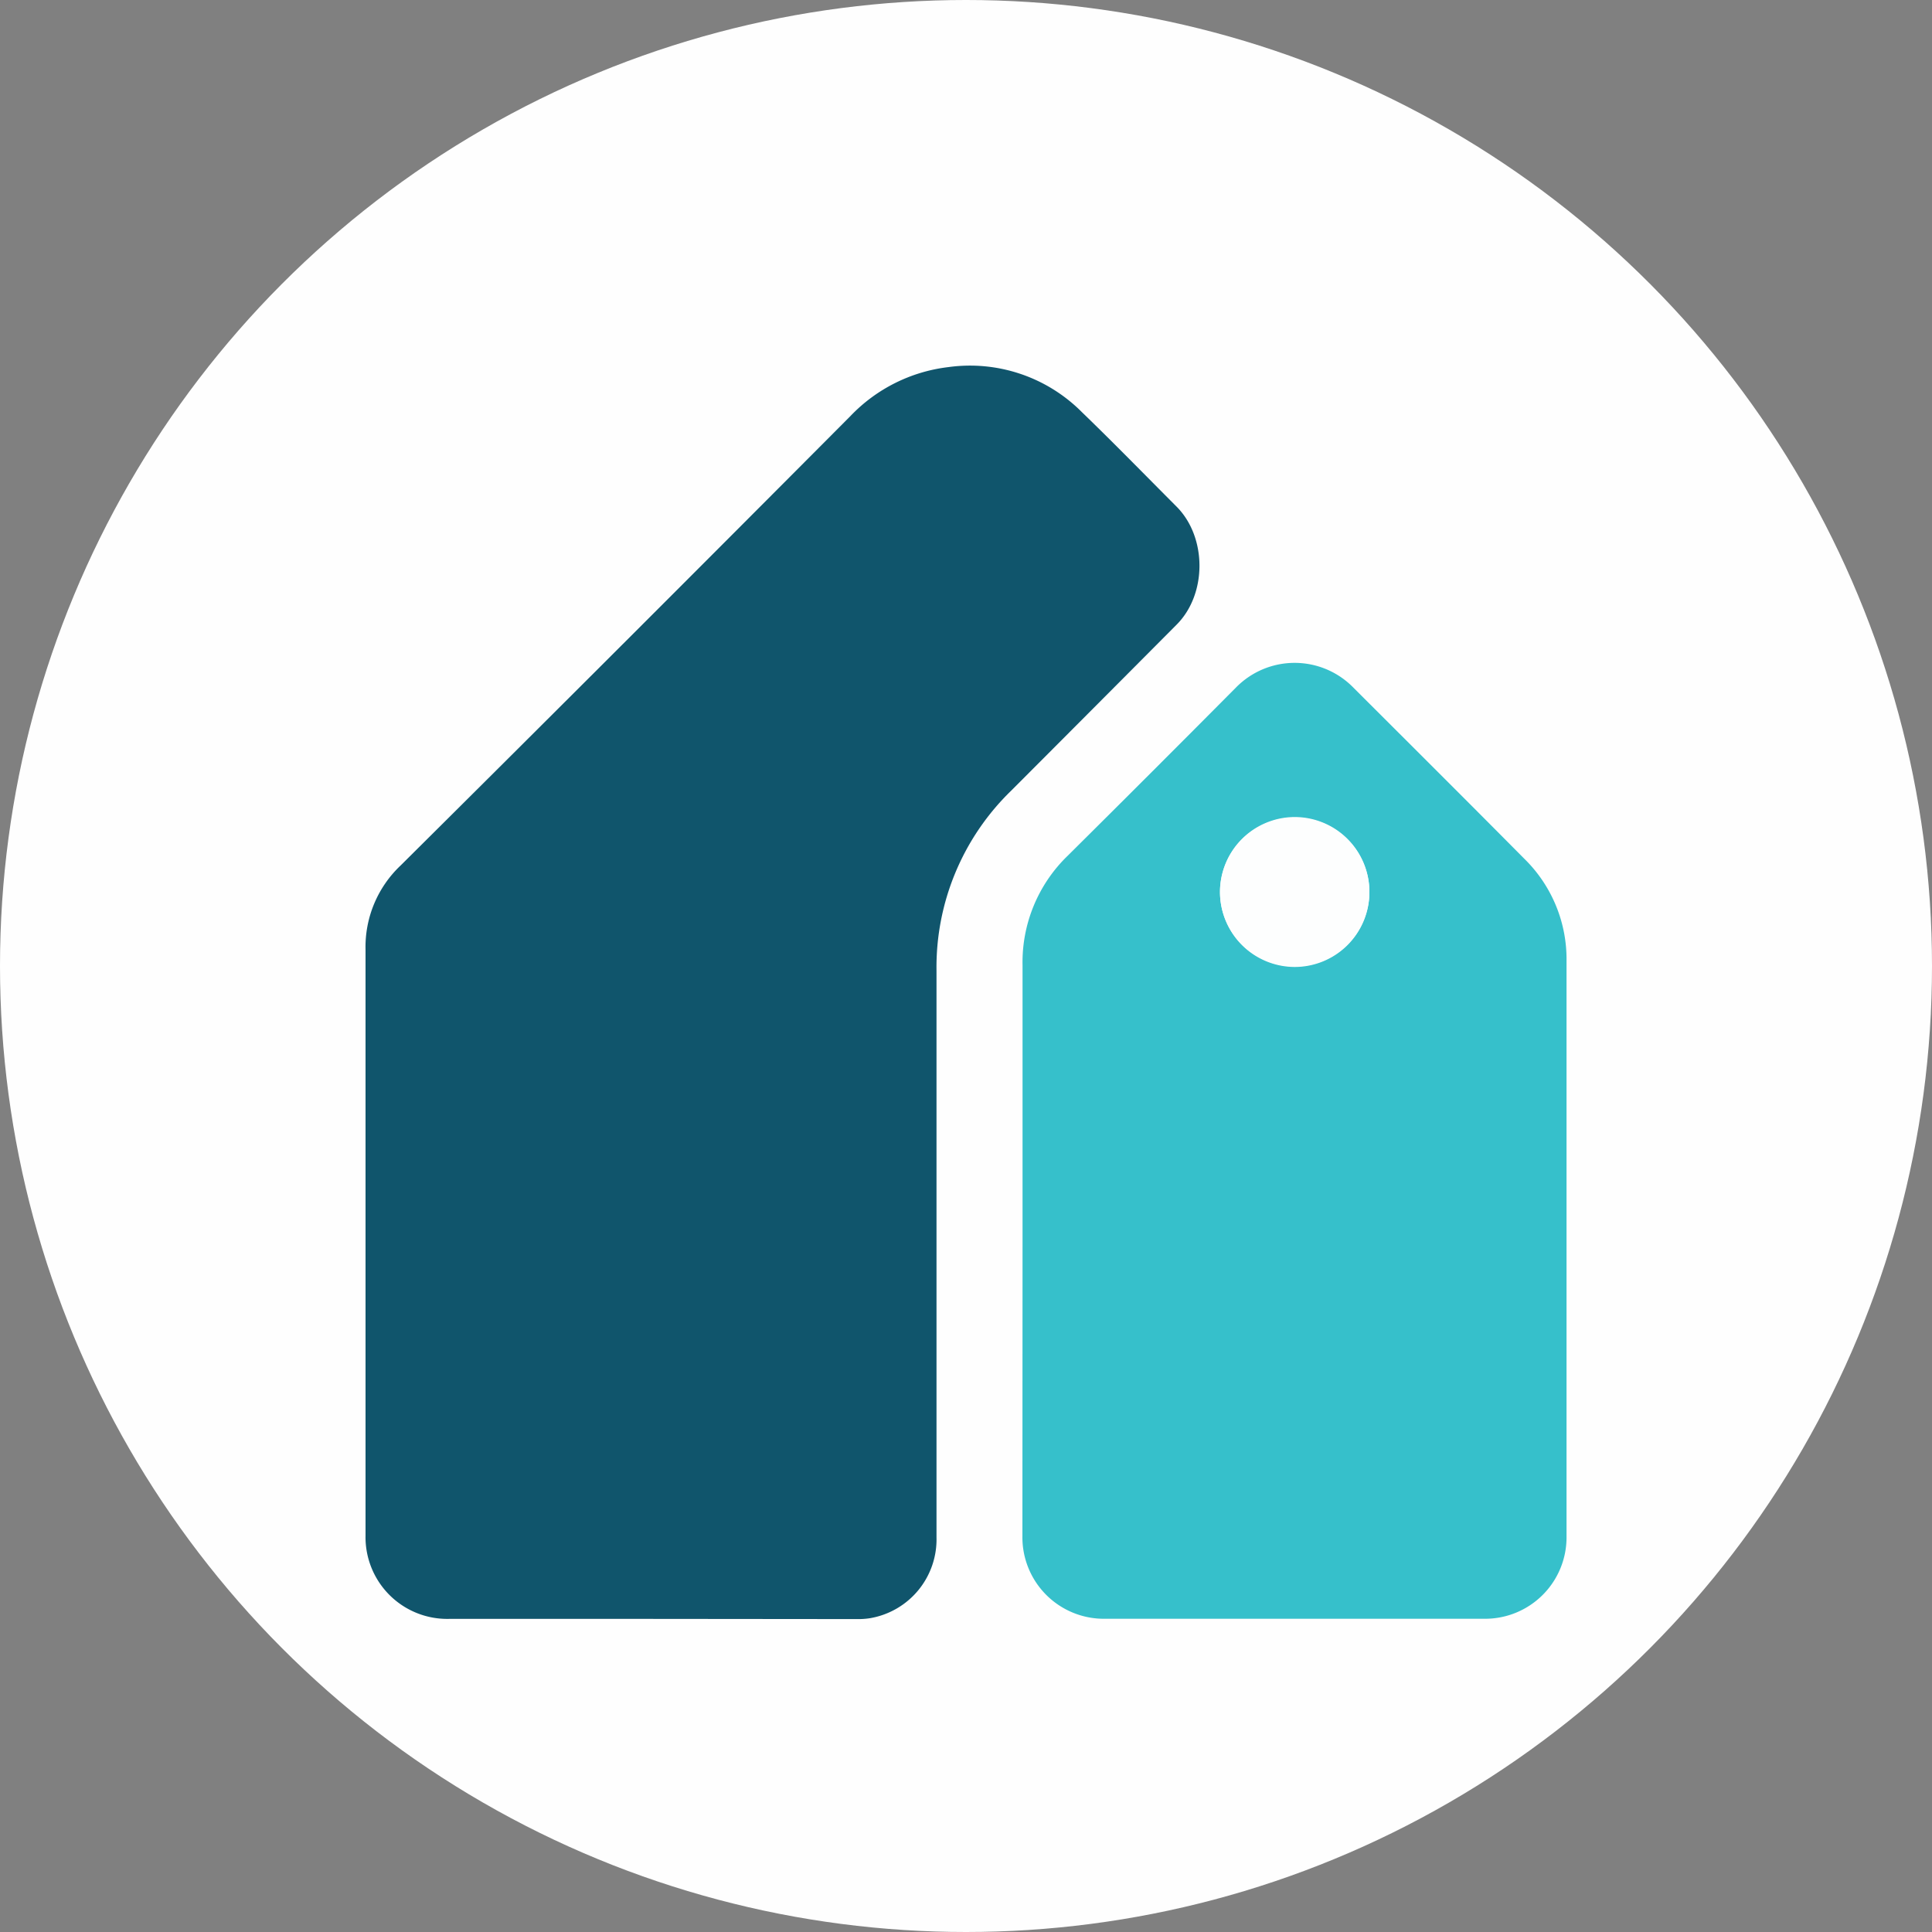
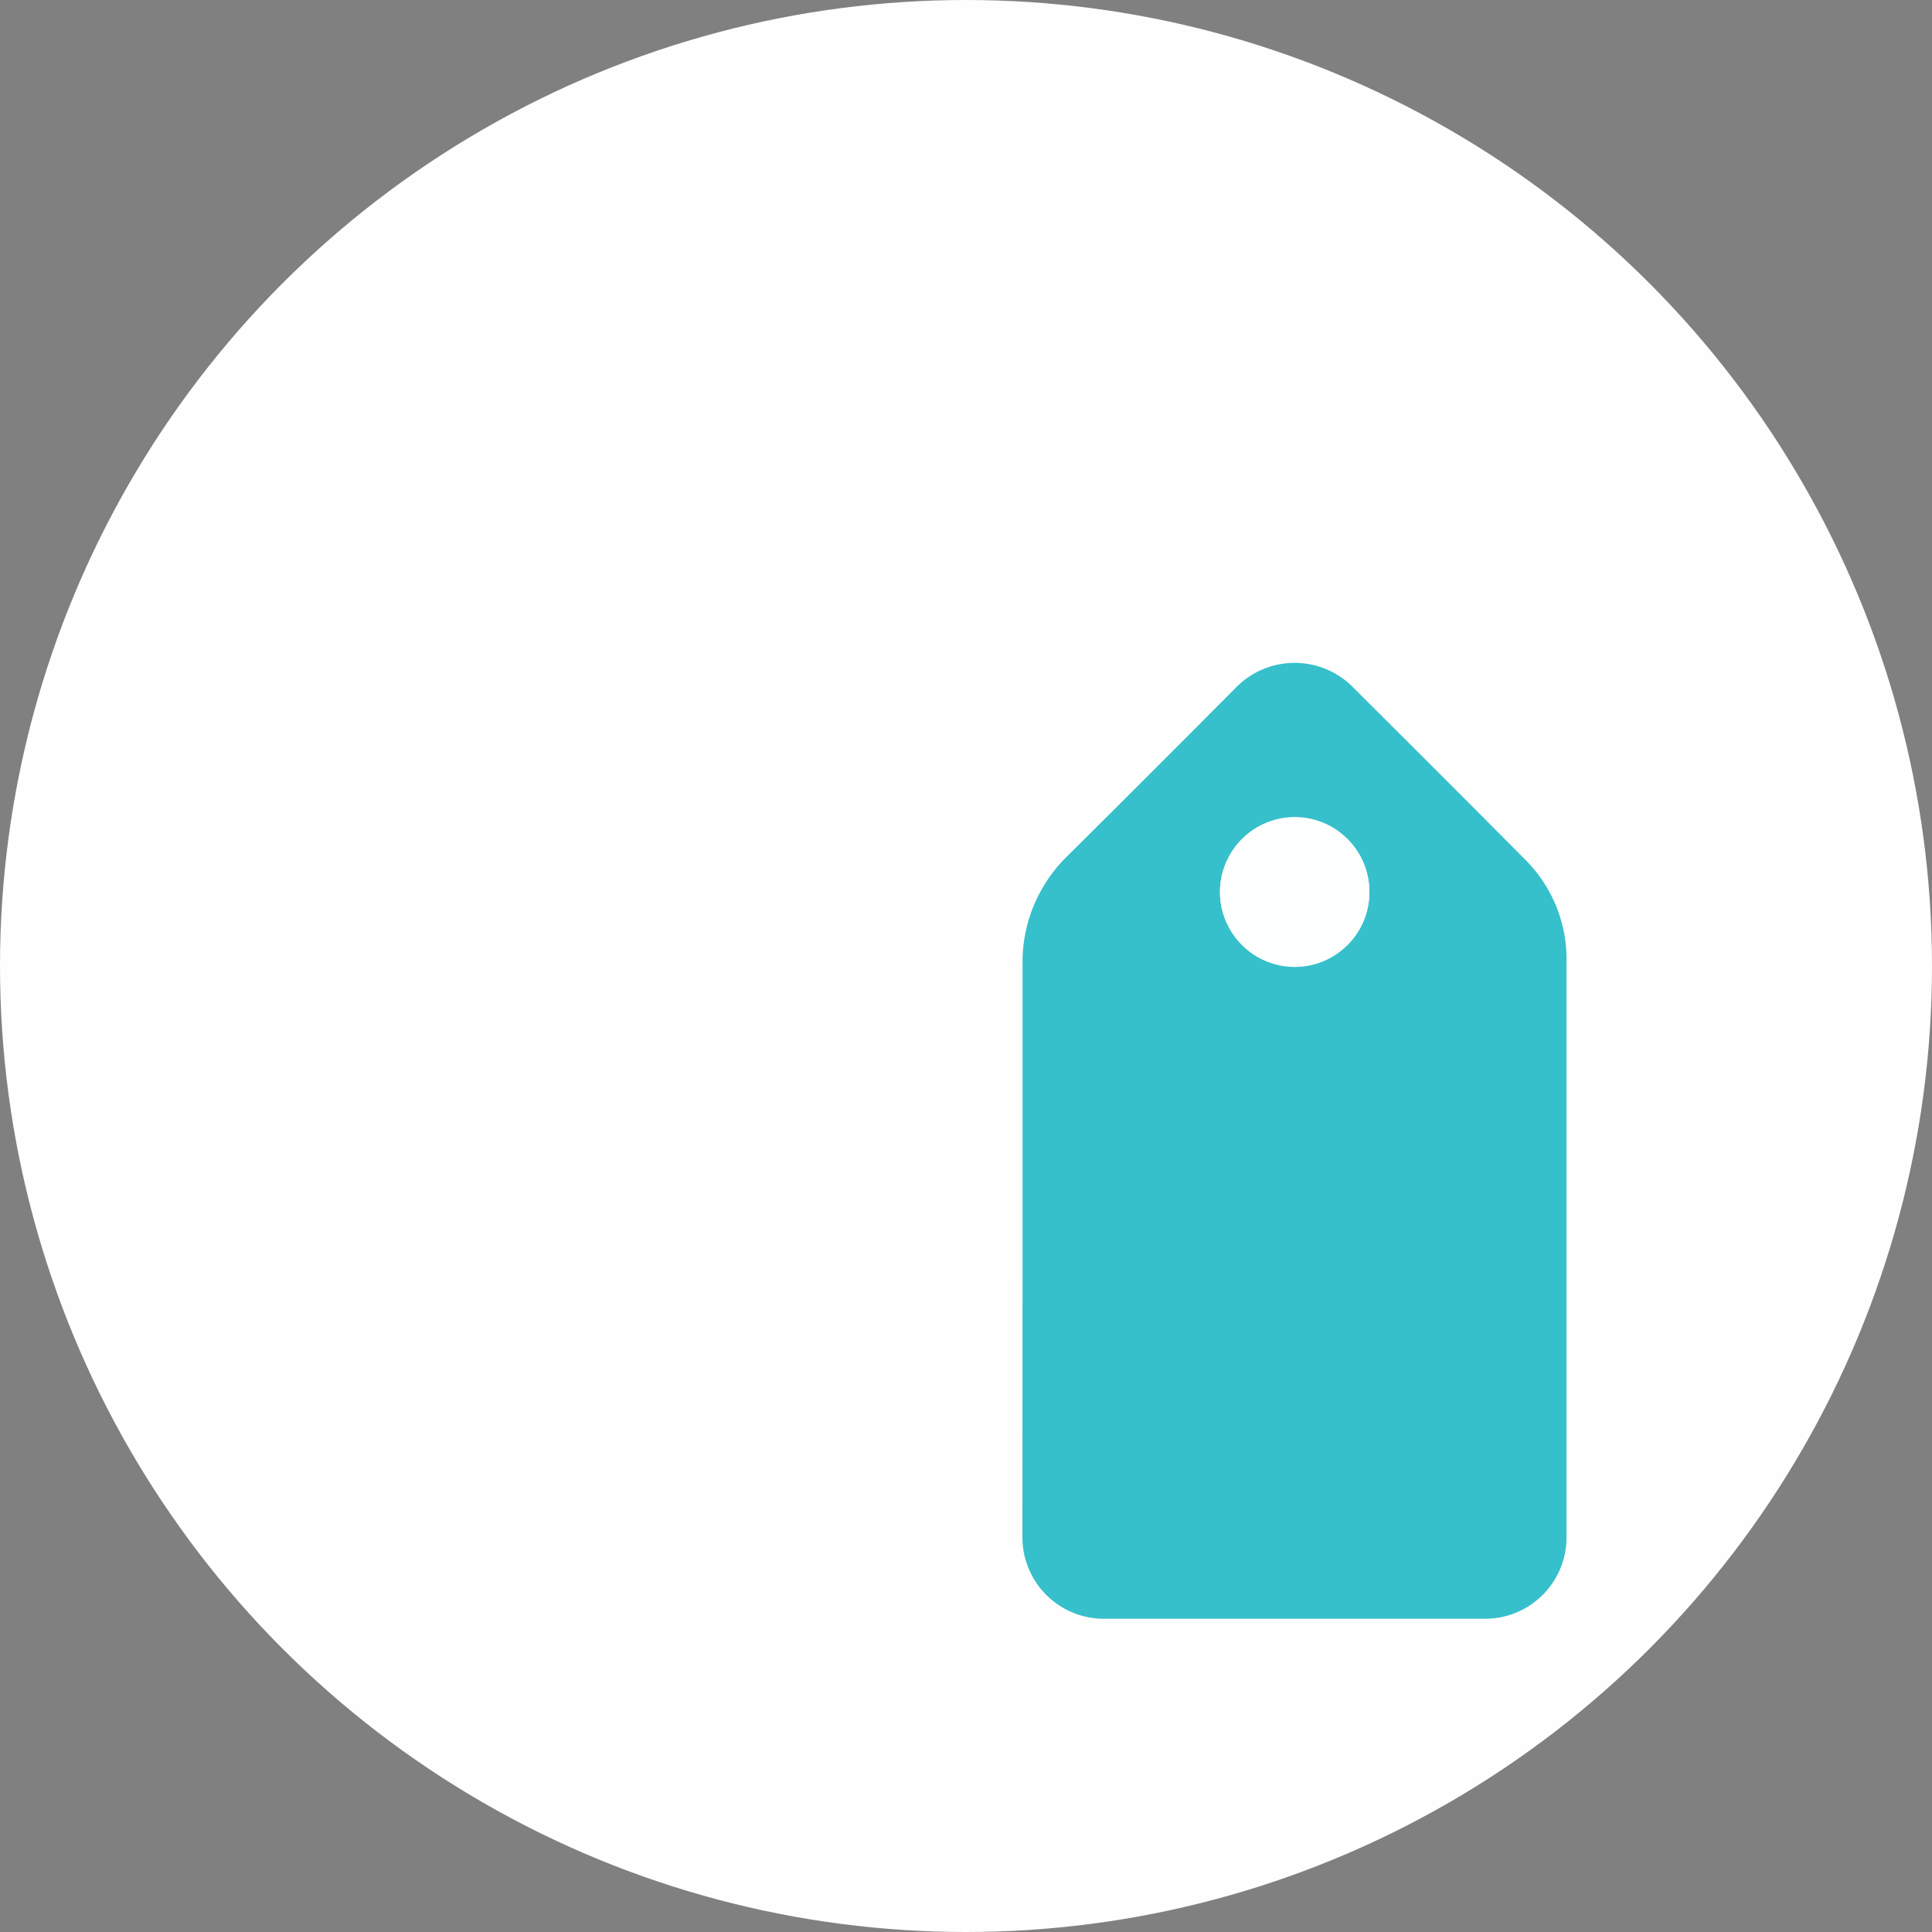
<svg xmlns="http://www.w3.org/2000/svg" id="Layer_1" data-name="Layer 1" viewBox="0 0 300 300">
  <rect x="0" y="0" width="300" height="300" fill="#808080" stroke="none" />
  <defs>
    <style>.cls-1{fill:#fefefe;}.cls-2{fill:#10556c;}.cls-3{fill:#36c0cb;}.cls-4{fill:#fdfefe;}</style>
  </defs>
  <circle class="cls-1" cx="150" cy="150" r="150" />
-   <path class="cls-2" d="M101.26,251.38H69.7a12.69,12.69,0,0,1-12.94-12.91q0-45.5,0-91a17.41,17.41,0,0,1,5.46-13.09q35-34.77,69.8-69.74A25.11,25.11,0,0,1,147.29,57,24.5,24.5,0,0,1,168,64c5,4.83,9.8,9.76,14.69,14.66,4.74,4.75,4.76,13.6,0,18.35Q169.85,109.92,157,122.79a38.19,38.19,0,0,0-11.58,27.93q0,44,0,88a12.41,12.41,0,0,1-10.31,12.55,11.53,11.53,0,0,1-2,.14Z" />
  <path class="cls-3" d="M158.78,193.66q0-21.89,0-43.77a23,23,0,0,1,7-17q13.1-13,26.14-26.13a12.75,12.75,0,0,1,18.22,0c8.87,8.86,17.75,17.7,26.58,26.61a21.82,21.82,0,0,1,6.53,15.85q0,44.69,0,89.37a12.64,12.64,0,0,1-12.73,12.77h-58.9a12.65,12.65,0,0,1-12.86-12.86Q158.77,216.09,158.78,193.66Zm30.66-55.17a11.6,11.6,0,1,0,11.61-11.62A11.63,11.63,0,0,0,189.44,138.49Z" />
  <path class="cls-4" d="M189.44,138.49A11.6,11.6,0,1,1,201,150.15,11.63,11.63,0,0,1,189.44,138.49Z" />
</svg>